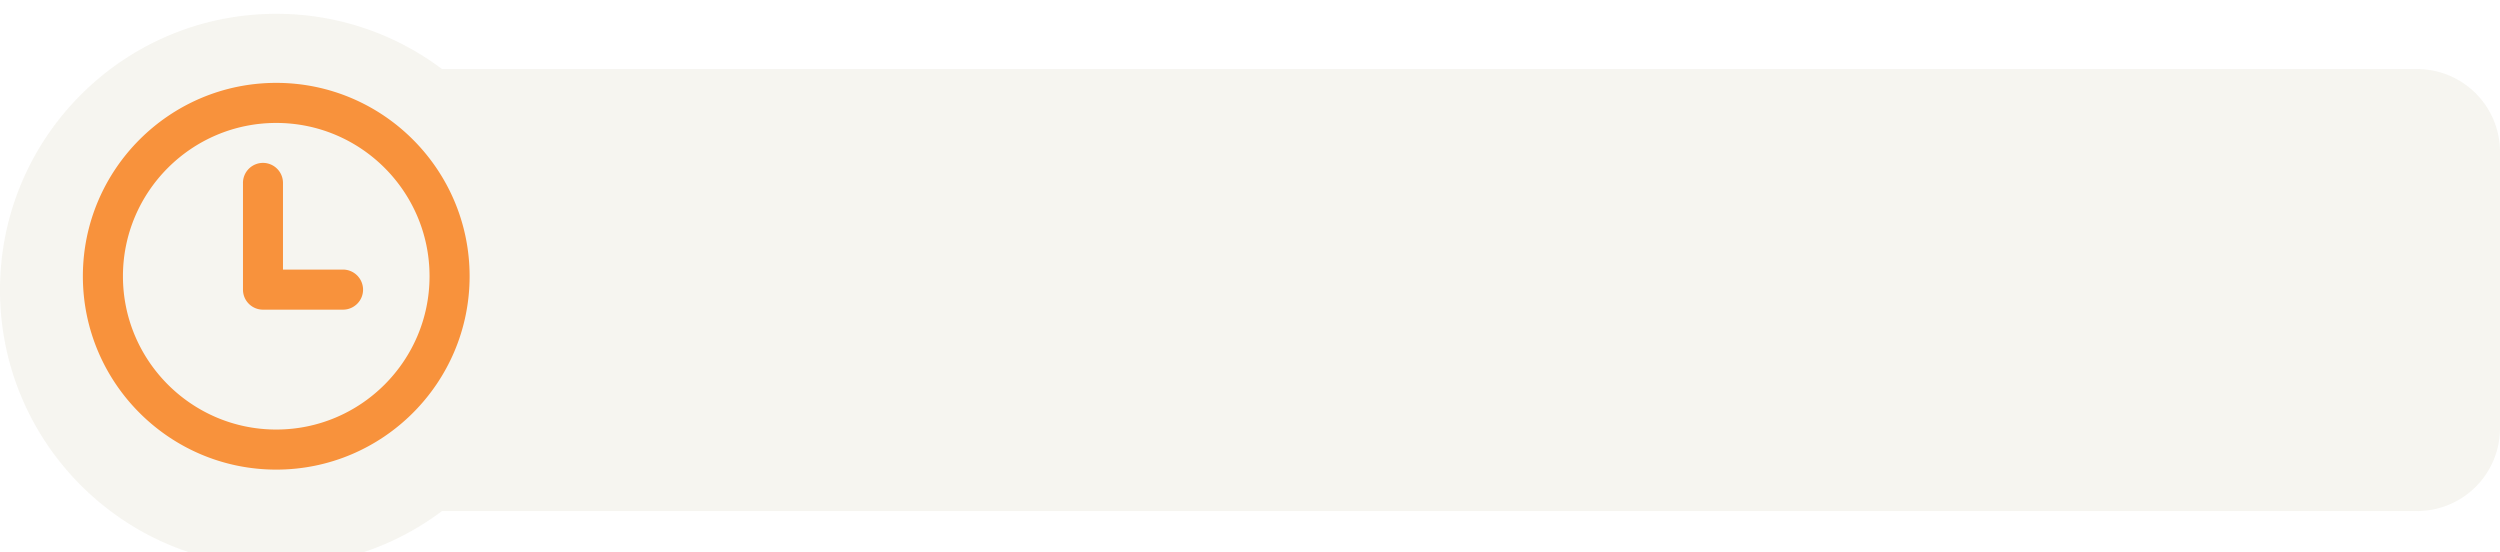
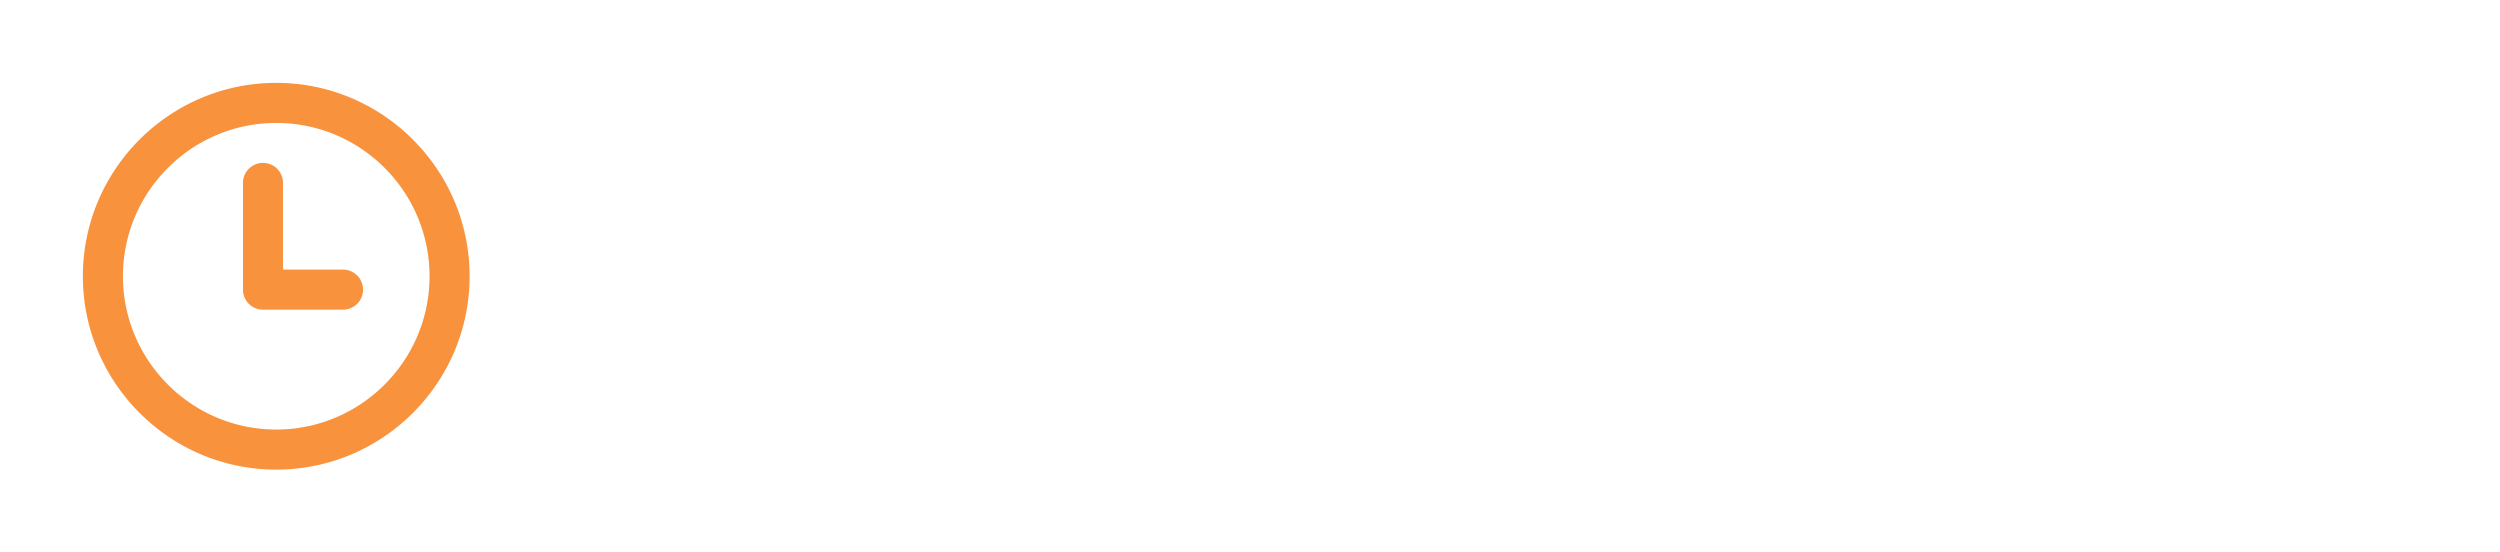
<svg xmlns="http://www.w3.org/2000/svg" width="181" height="40" fill="none">
  <g filter="url(#filter0_i_1255_13047)">
-     <path fill-rule="evenodd" clip-rule="evenodd" d="M20 0C8.954 0 0 8.954 0 20s8.954 20 20 20a19.91 19.91 0 0012.002-4H175a6 6 0 006-6V10a6 6 0 00-6-6H32.002A19.911 19.911 0 0020 0z" fill="#D5CFB5" fill-opacity=".2" />
-   </g>
-   <path fill-rule="evenodd" clip-rule="evenodd" d="M6 20c0-7.72 6.28-14 14-14s14 6.28 14 14-6.28 14-14 14S6 27.72 6 20zM20 8.901c-6.123 0-11.099 4.98-11.099 11.099 0 6.118 4.98 11.099 11.099 11.099S31.099 26.123 31.099 20 26.124 8.901 20 8.901zm-2.409 4.345a1.45 1.45 0 011.448-1.453 1.45 1.45 0 011.449 1.453v6.271h4.347a1.459 1.459 0 011.451 1.45v.003c0 .806-.656 1.449-1.454 1.449H19.04c-.8 0-1.448-.647-1.448-1.449v-7.724z" fill="#F8923C" />
+     </g>
+   <path fill-rule="evenodd" clip-rule="evenodd" d="M6 20c0-7.72 6.28-14 14-14s14 6.28 14 14-6.28 14-14 14S6 27.72 6 20zM20 8.901c-6.123 0-11.099 4.98-11.099 11.099 0 6.118 4.98 11.099 11.099 11.099S31.099 26.123 31.099 20 26.124 8.901 20 8.901zm-2.409 4.345a1.45 1.45 0 011.448-1.453 1.45 1.45 0 011.449 1.453v6.271h4.347a1.459 1.459 0 011.451 1.45v.003c0 .806-.656 1.449-1.454 1.449H19.04c-.8 0-1.448-.647-1.448-1.449z" fill="#F8923C" />
  <defs>
    <filter id="filter0_i_1255_13047" x="0" y="0" width="181" height="41" filterUnits="userSpaceOnUse" color-interpolation-filters="sRGB">
      <feFlood flood-opacity="0" result="BackgroundImageFix" />
      <feBlend in="SourceGraphic" in2="BackgroundImageFix" result="shape" />
      <feColorMatrix in="SourceAlpha" values="0 0 0 0 0 0 0 0 0 0 0 0 0 0 0 0 0 0 127 0" result="hardAlpha" />
      <feOffset dy="1" />
      <feGaussianBlur stdDeviation="1" />
      <feComposite in2="hardAlpha" operator="arithmetic" k2="-1" k3="1" />
      <feColorMatrix values="0 0 0 0 0 0 0 0 0 0 0 0 0 0 0 0 0 0 0.11 0" />
      <feBlend in2="shape" result="effect1_innerShadow_1255_13047" />
    </filter>
  </defs>
</svg>